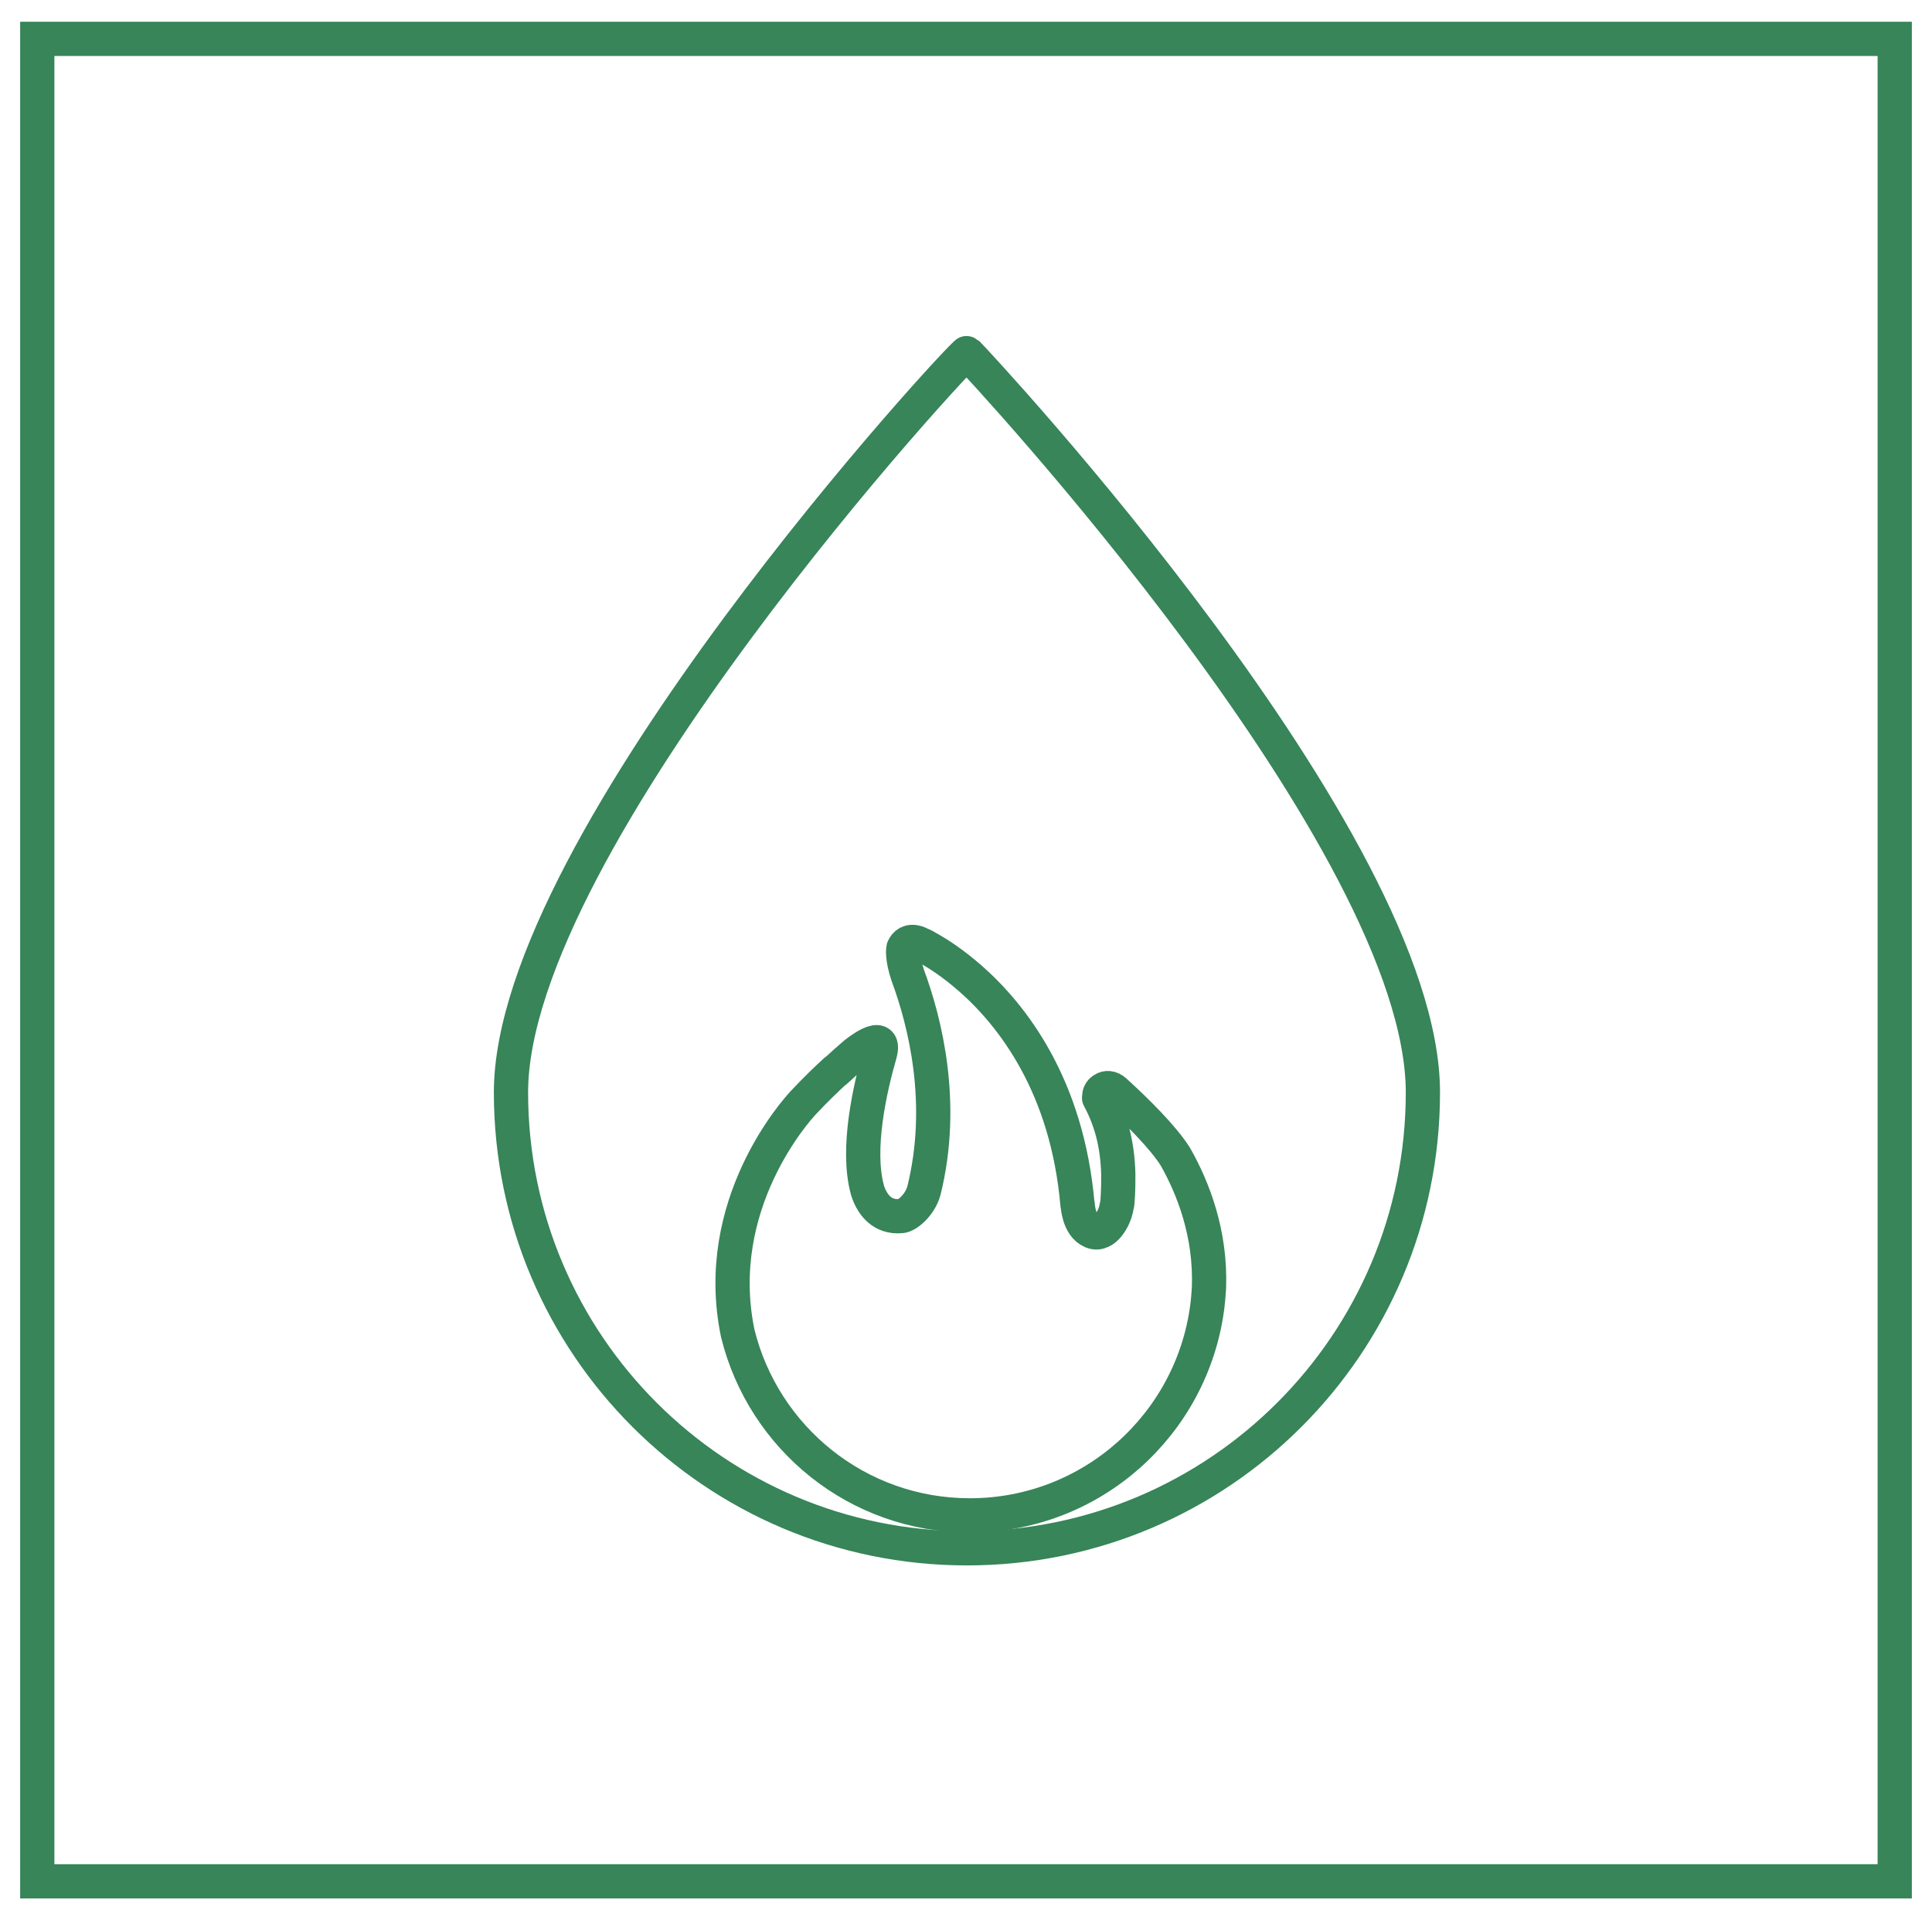
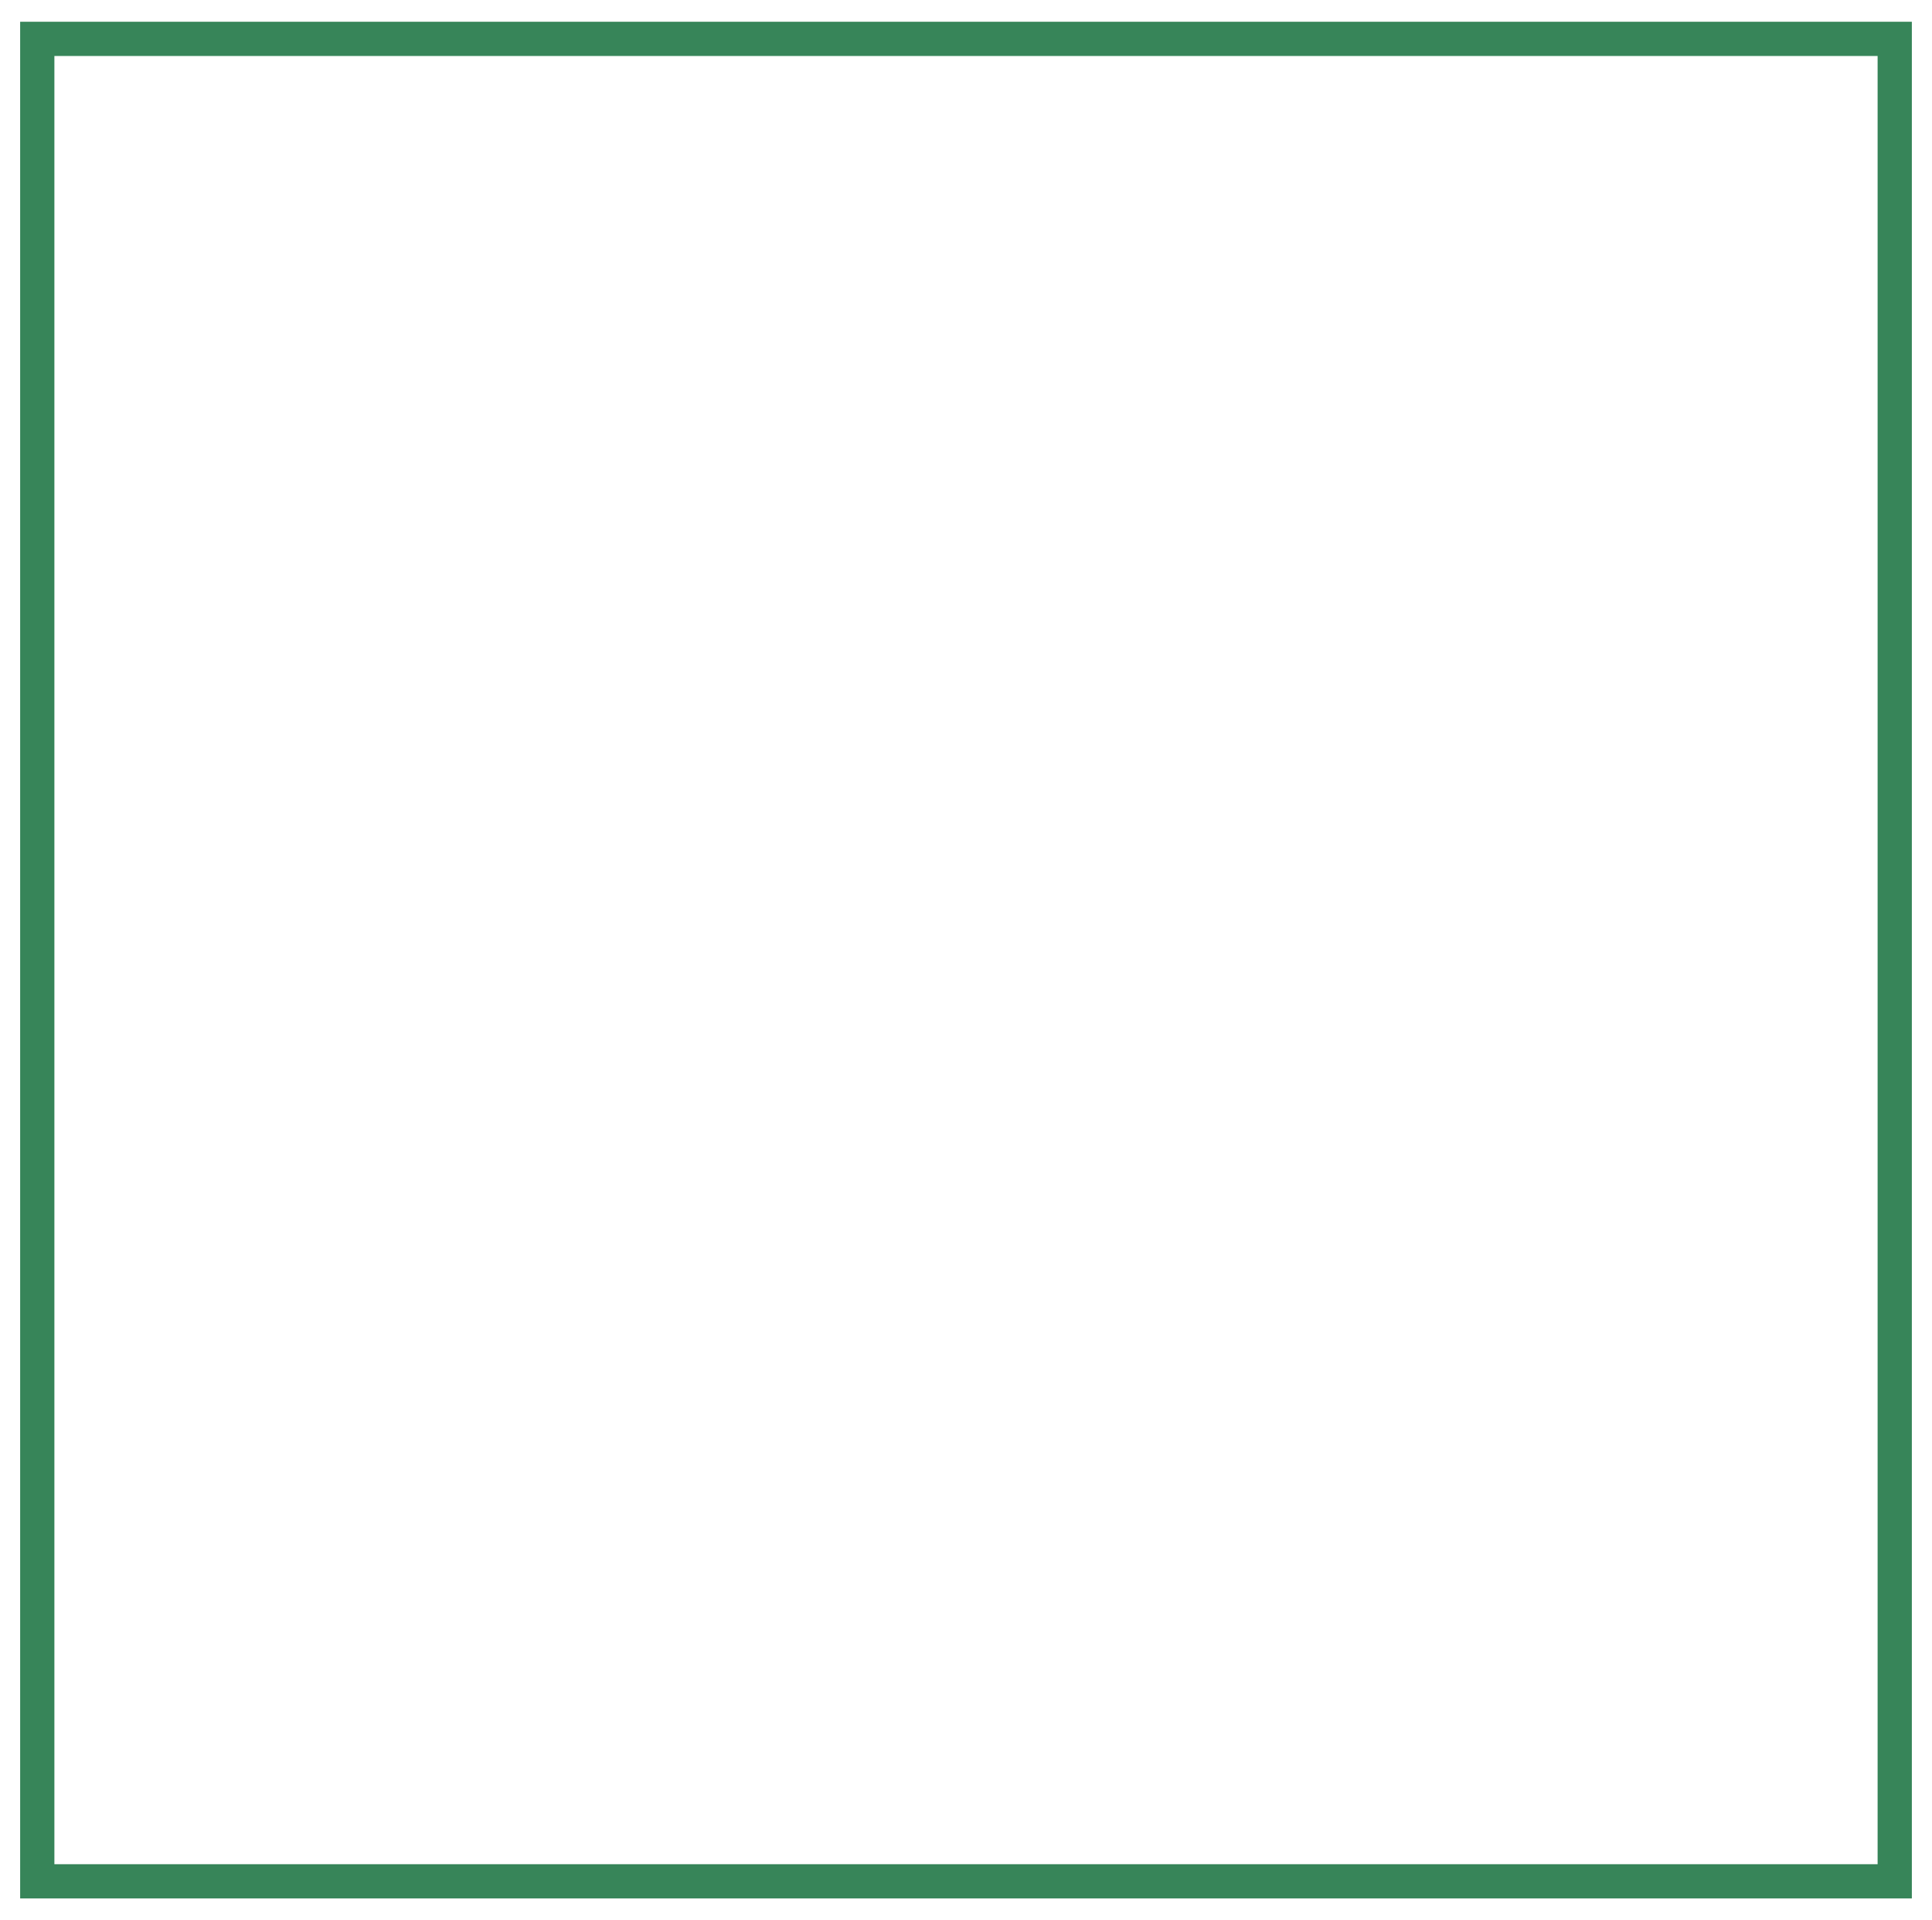
<svg xmlns="http://www.w3.org/2000/svg" version="1.1" id="Слой_1" x="0px" y="0px" width="112.854px" height="112.188px" viewBox="0 0 112.854 112.188" xml:space="preserve">
  <g>
    <rect x="2.177" y="2.271" fill="none" stroke="#378559" stroke-width="2" stroke-miterlimit="10" width="108.5" height="107.646" />
-     <path fill="none" stroke="#378559" stroke-width="2" stroke-miterlimit="10" d="M83.116,63.826 c0,14.71-11.926,26.634-26.635,26.634S29.848,78.536,29.848,63.826s26.495-43.347,26.634-43.208 C57.173,21.309,83.116,49.116,83.116,63.826z" />
-     <path fill="none" stroke="#378559" stroke-width="2" stroke-linecap="round" stroke-linejoin="round" stroke-miterlimit="10" d=" M70.601,75.505c-0.016,0.271-0.043,0.547-0.078,0.828c-0.885,6.879-6.748,12.203-13.871,12.203 c-6.568,0-12.053-4.528-13.557-10.631c-1.572-7.551,3.455-13.08,3.832-13.484c0.695-0.744,1.373-1.395,1.885-1.863l0.004,0.015 c0.404-0.378,0.793-0.718,1.146-1.021h0.002l0.006-0.004c0,0,1.819-1.484,1.433,0c-0.579,2.002-1.401,5.593-0.729,7.992 c0,0,0.004,0.016,0.004,0.019c0.031,0.108,0.076,0.202,0.113,0.302c0.206,0.477,0.725,1.301,1.848,1.188 c0.315,0,1.092-0.625,1.328-1.477c1.27-5.109,0.061-9.874-0.935-12.568l0,0c-0.36-1.055-0.269-1.576-0.263-1.597 c0.113-0.26,0.343-0.472,0.808-0.329c0.069,0.035,0.146,0.061,0.215,0.098l-0.003-0.002c0.105,0.049,0.204,0.084,0.329,0.166 c0.075,0.049,0.133,0.076,0.193,0.107c0.519,0.297,1.375,0.845,2.357,1.709c0.008,0.001,0.008,0.004,0.009,0.004 c0.004,0.004,0.006,0.006,0.007,0.008c2.456,2.158,5.655,6.27,6.255,13.209c0.004,0,0.011-0.004,0.011-0.004 s0.048,1.25,0.827,1.575c0.779,0.328,1.326-0.86,1.409-1.267c0.028-0.117,0.056-0.25,0.085-0.401c0-0.011,0.062-0.706,0.051-1.696 c-0.048-1.824-0.469-3.224-1.122-4.436l0.022,0.012c0,0-0.096-0.329,0.242-0.517c0.162-0.108,0.418-0.112,0.662,0.11 c1.214,1.107,2.807,2.668,3.538,3.84c1.038,1.834,2.071,4.479,1.956,7.646C70.612,75.326,70.606,75.417,70.601,75.505 L70.601,75.505z" />
  </g>
</svg>